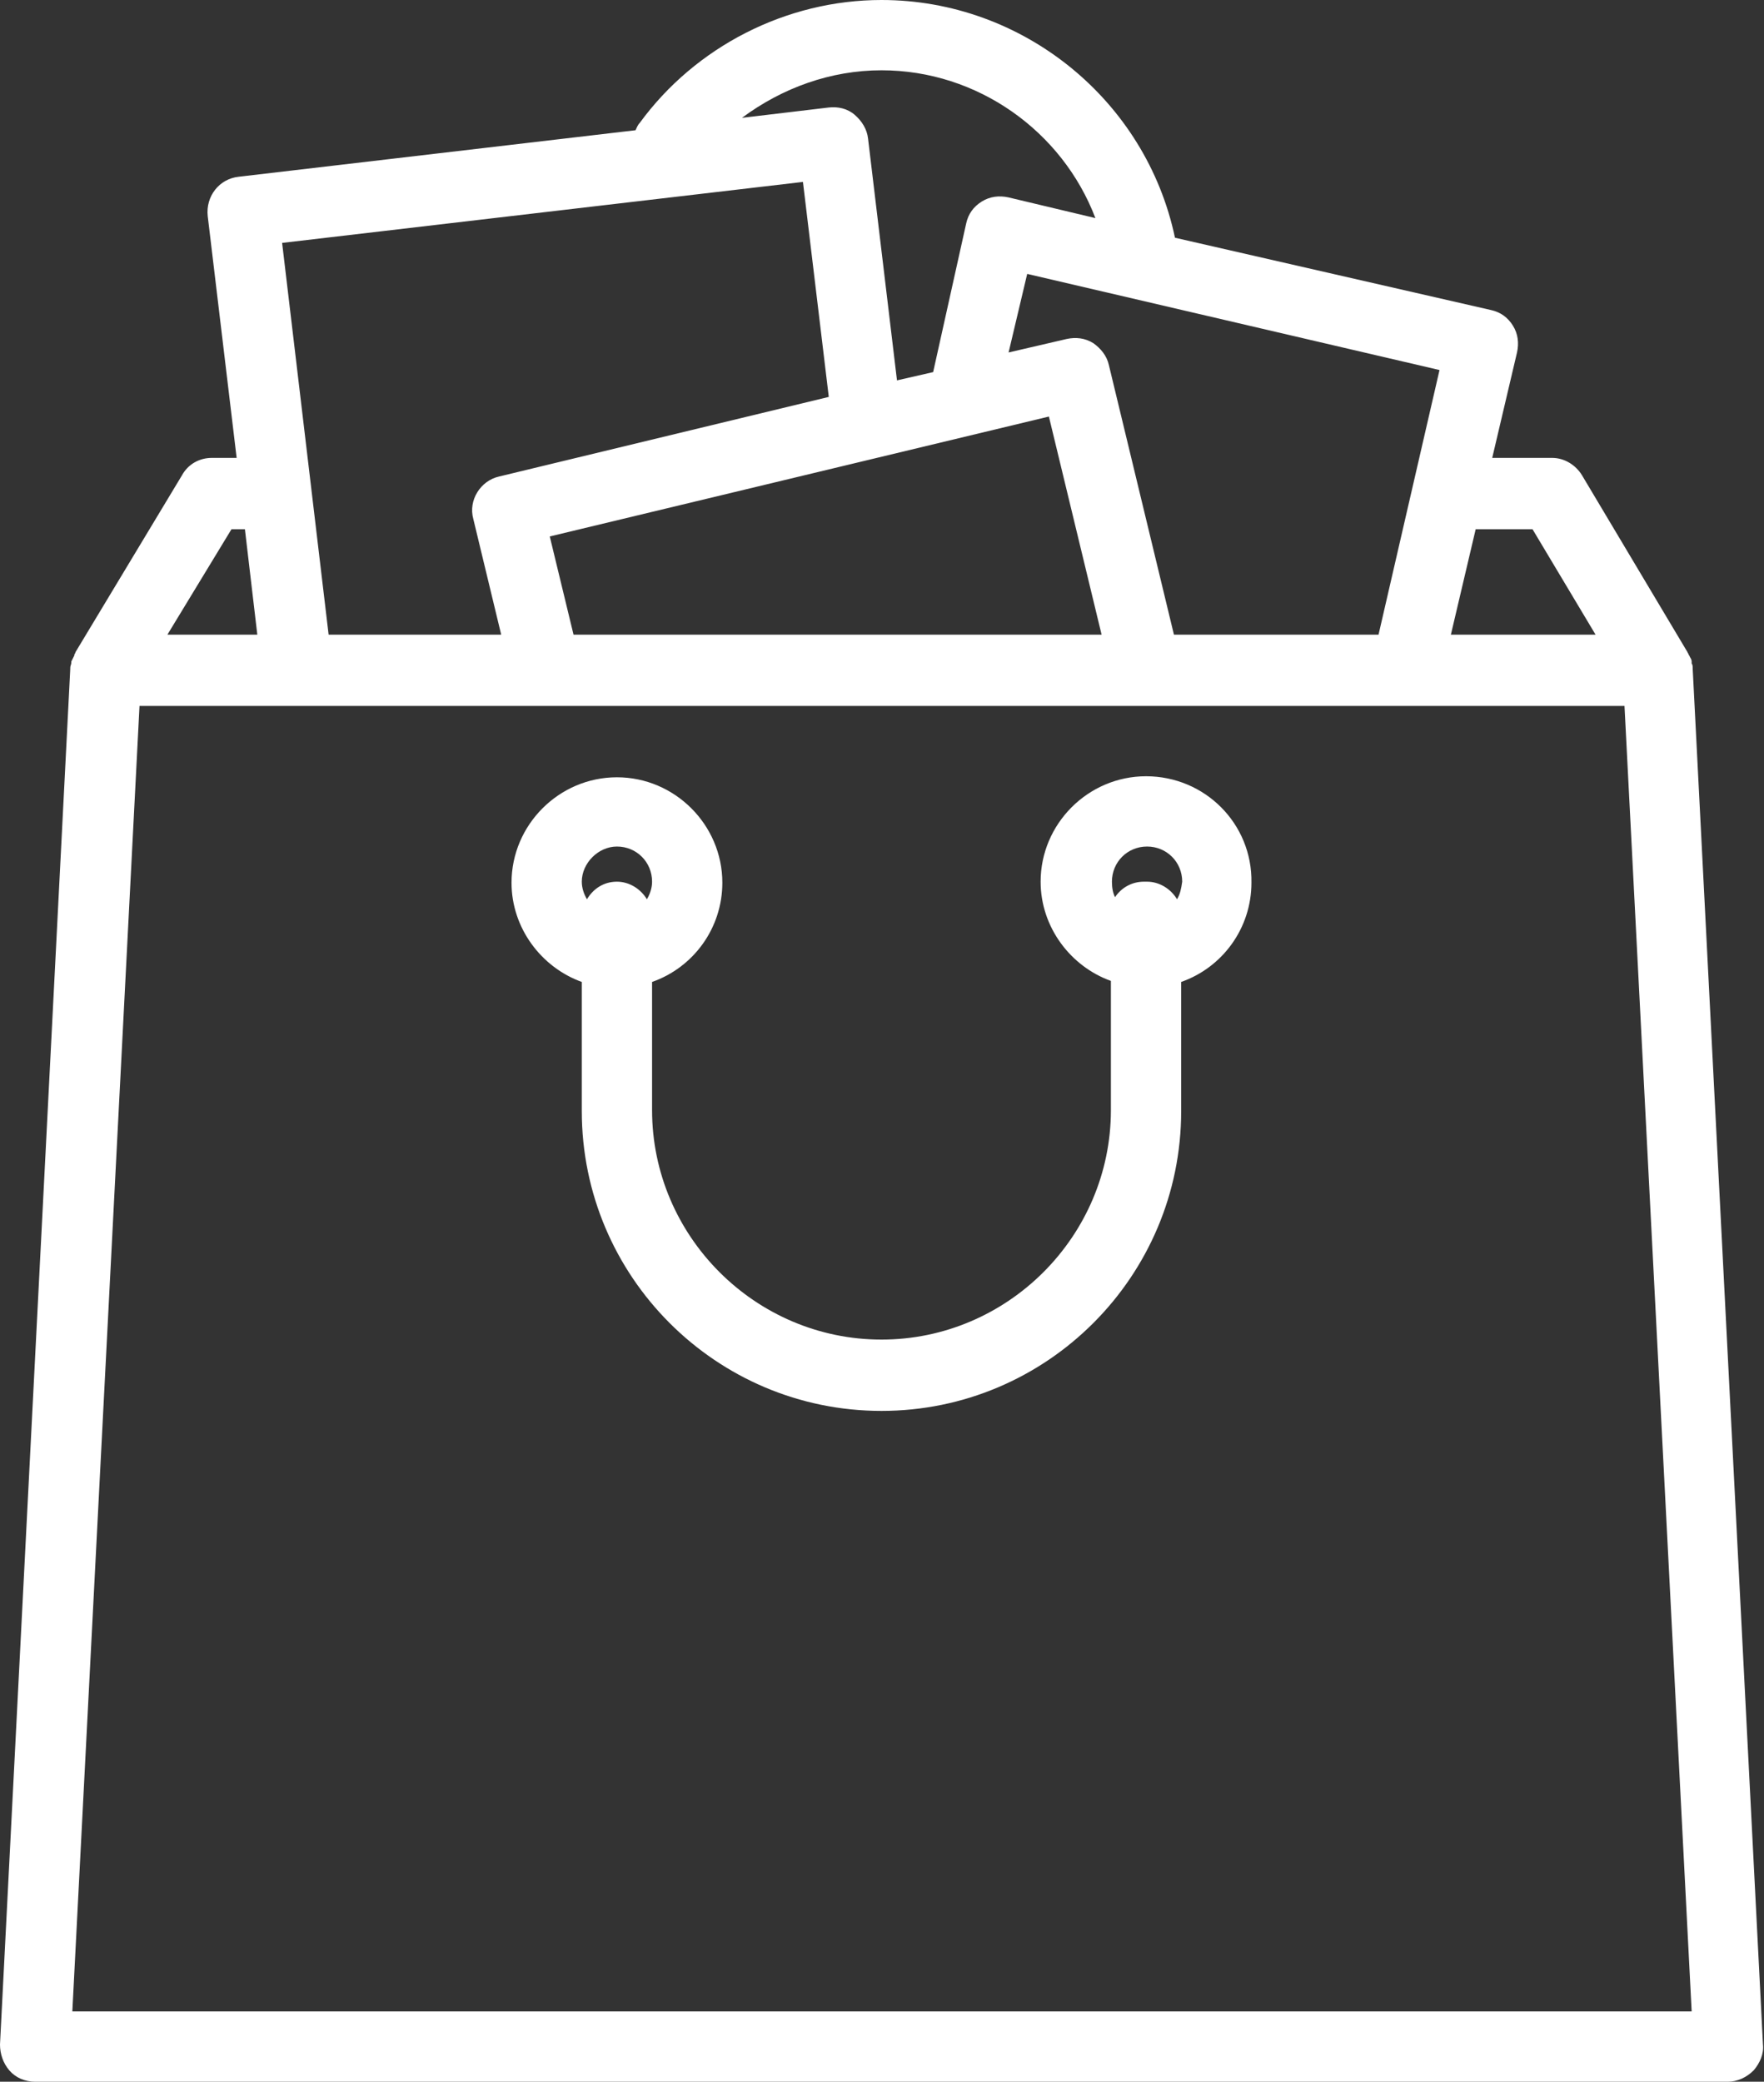
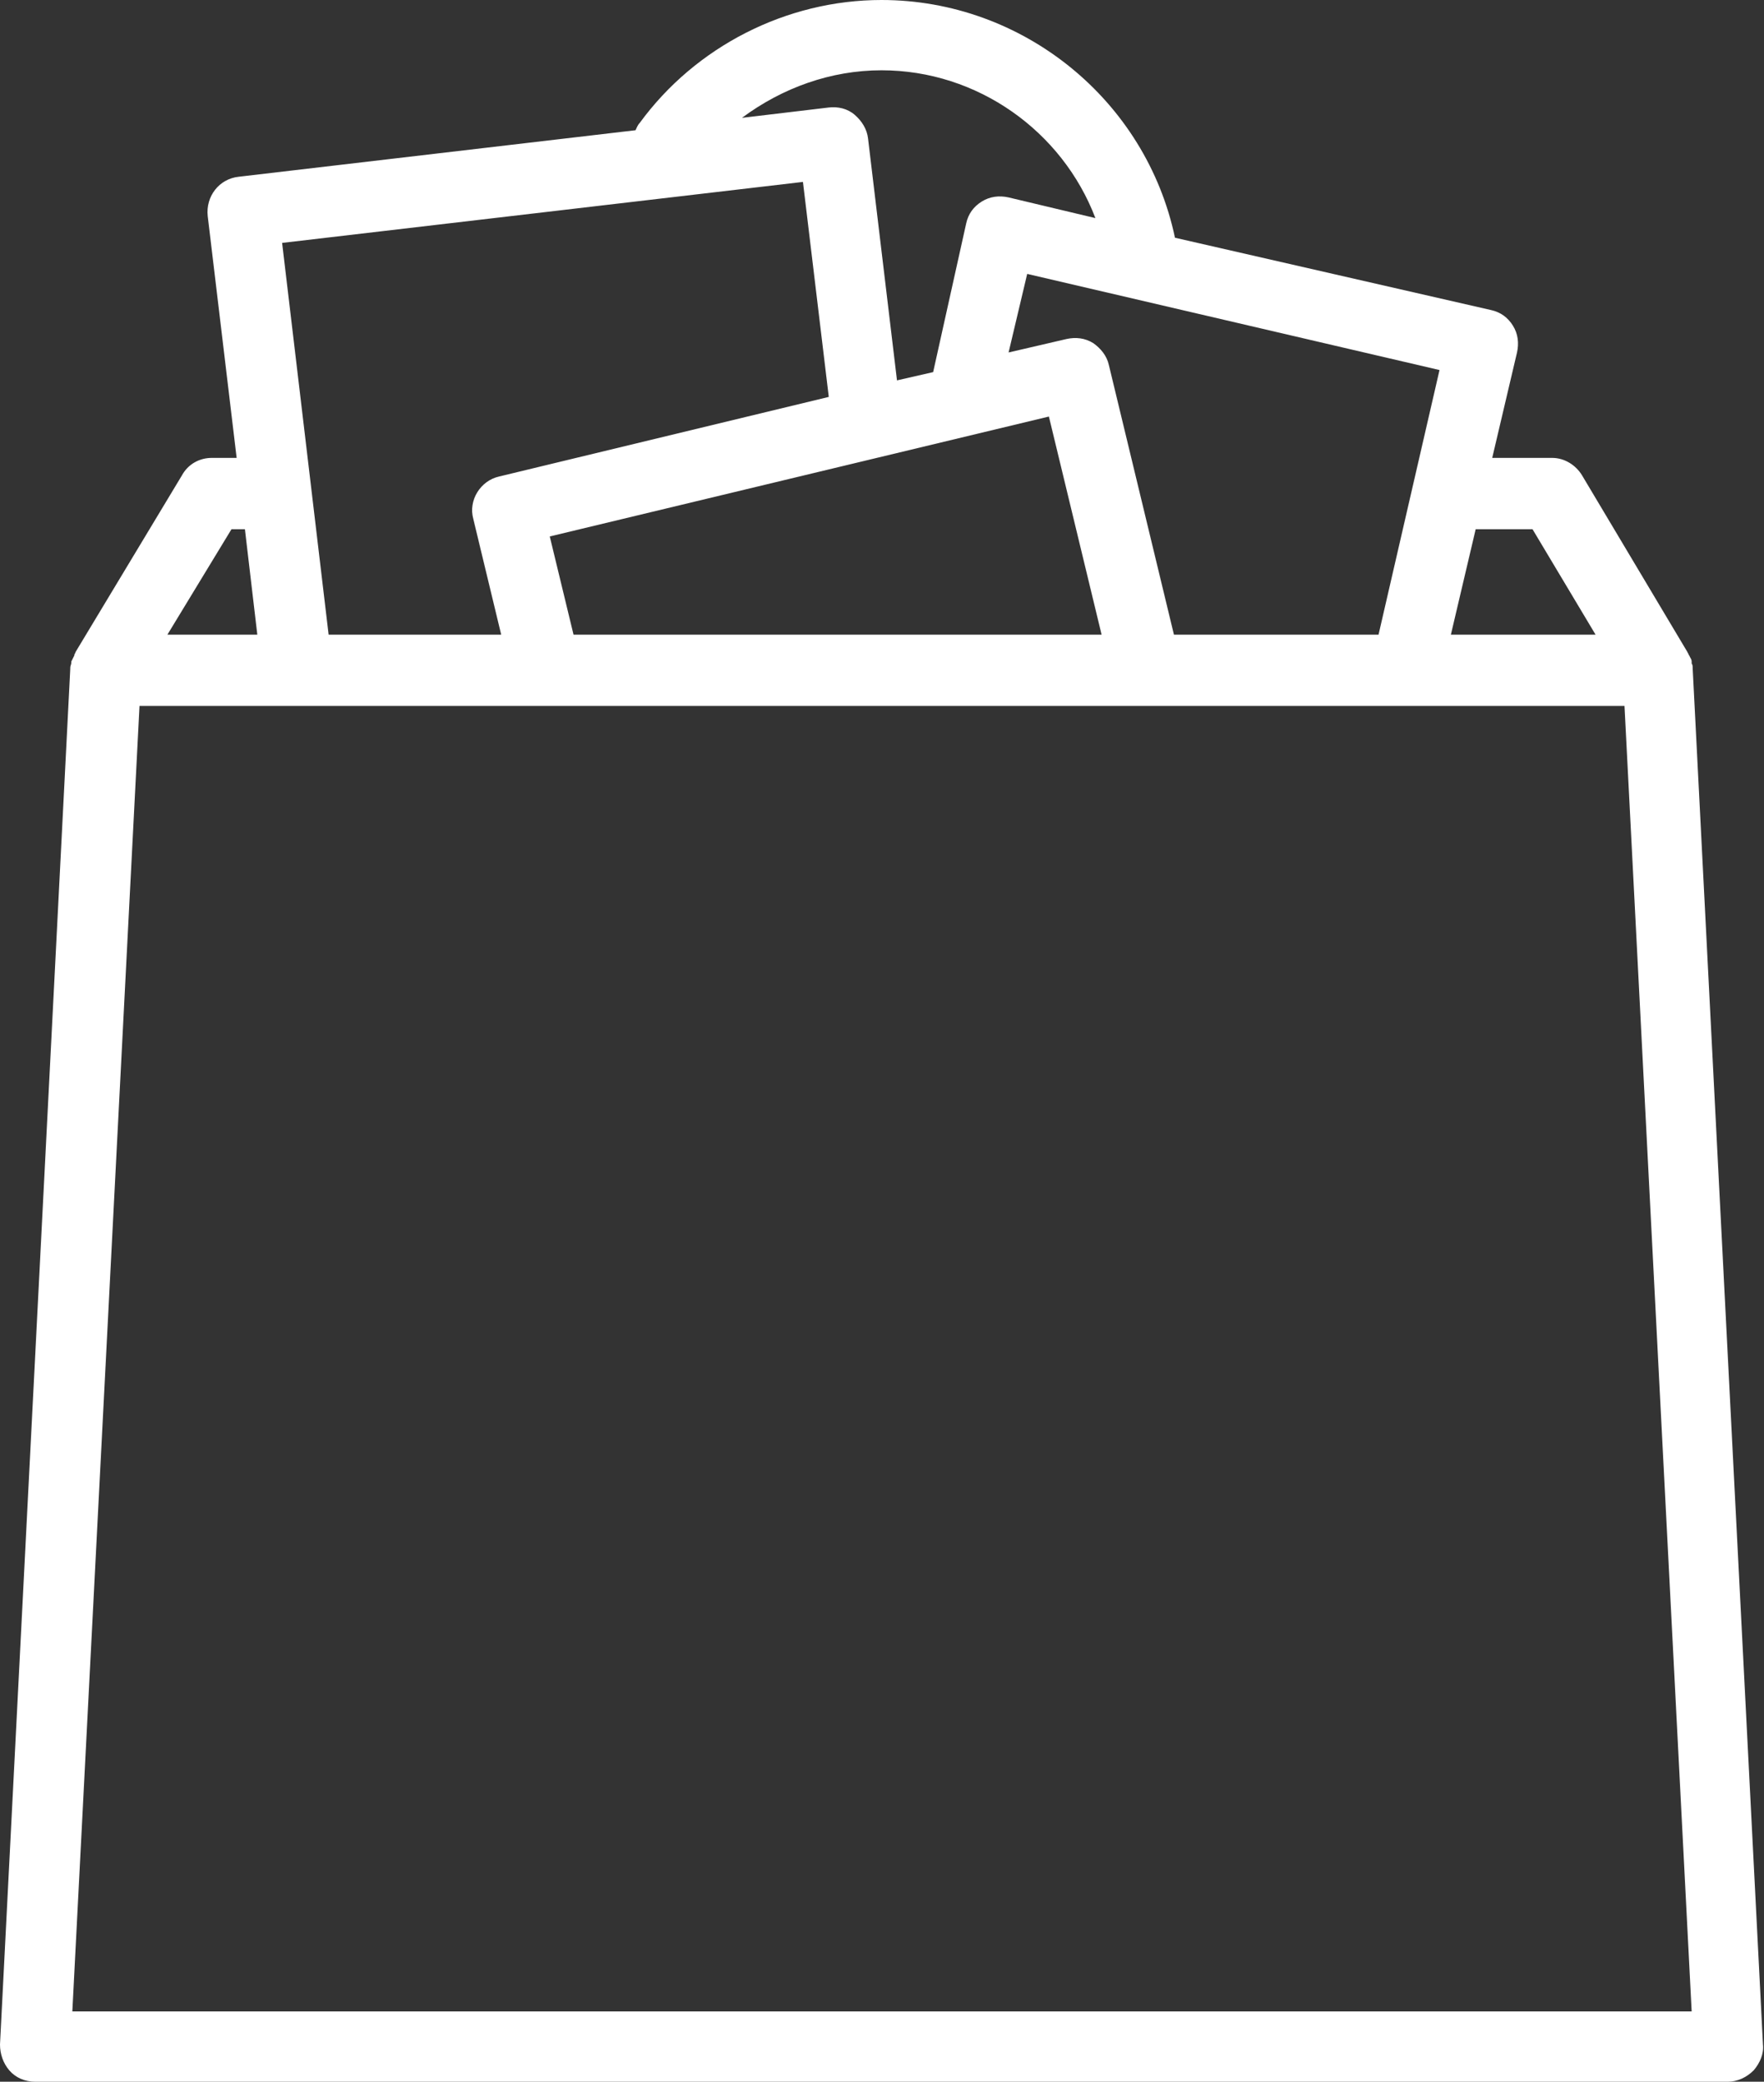
<svg xmlns="http://www.w3.org/2000/svg" version="1.1" id="Layer_1" x="0px" y="0px" viewBox="0 0 170.7 201.4" style="enable-background:new 0 0 170.7 201.4;" xml:space="preserve">
  <rect x="0" y="0" width="170.7" height="201.4" fill="#333333" stroke="none" />
  <style type="text/css">
	.st0{fill:#FFFFFF;}
</style>
  <path class="st0" d="M163.8,64.7L163.8,64.7c0-0.2,0-0.4-0.1-0.5c0-0.1,0-0.1,0-0.2c0-0.2-0.1-0.3-0.2-0.5c0-0.1-0.1-0.1-0.1-0.2  c0-0.1-0.1-0.1-0.1-0.2L153.1,46c-0.6-1-1.7-1.7-2.9-1.7h-5.8l2.4-10.2c0.2-0.9,0.1-1.8-0.4-2.6c-0.5-0.8-1.2-1.3-2.1-1.5l-30.6-7  C110.9,9.7,99,0,85.3,0c-9.2,0-18,4.5-23.4,11.9c-0.2,0.2-0.3,0.5-0.4,0.7l-38.4,4.5c-1.9,0.2-3.2,1.9-3,3.8l2.8,23.4h-2.4  c-1.2,0-2.3,0.6-2.9,1.7L7.3,63.1c0,0.1-0.1,0.2-0.1,0.2v0.1C7.1,63.6,7,63.8,6.9,64v0.1c0,0.2-0.1,0.3-0.1,0.5c0,0,0,0,0,0.1  L0,197.8c0,0.9,0.3,1.8,0.9,2.5s1.5,1.1,2.5,1.1h163.8c0.9,0,1.8-0.4,2.5-1.1c0.6-0.7,1-1.6,0.9-2.5L163.8,64.7z M53.2,51.9  l48.3-11.6l5.1,21.1H55.5L53.2,51.9z M148.3,51.2l6.1,10.2h-14l2.4-10.2H148.3z M133.4,61.4h-19.8l-6.3-26.1  c-0.2-0.9-0.8-1.6-1.5-2.1c-0.8-0.5-1.7-0.6-2.6-0.4l-5.6,1.3l1.8-7.6l39.9,9.3L133.4,61.4z M85.3,6.8c9.3,0,17.5,5.9,20.7,14.3  l-8.4-2c-0.9-0.2-1.8-0.1-2.6,0.4c-0.8,0.5-1.3,1.2-1.5,2.1L90.3,36l-3.5,0.8L84,13.4c-0.1-0.9-0.6-1.7-1.3-2.3  c-0.7-0.6-1.6-0.8-2.5-0.7l-8.4,1C75.7,8.5,80.4,6.8,85.3,6.8z M77.7,17.6l2.5,20.8l-31.9,7.7c-1.8,0.4-3,2.3-2.5,4.1l2.7,11.2H31.8  l-4.5-37.9L77.7,17.6z M22.4,51.2h1.3l1.2,10.2h-8.7L22.4,51.2z M7,194.6l6.5-126.3h143.7l6.5,126.3H7z" />
-   <path class="st0" d="M110.9,75.1c-5.6,0-10.2,4.6-10.2,10.2c0,4.4,2.9,8.2,6.8,9.6v12.5c0,12.2-10,22.2-22.2,22.2  s-22.2-10-22.2-22.2V95c4-1.4,6.8-5.2,6.8-9.6c0-5.6-4.6-10.2-10.2-10.2s-10.2,4.6-10.2,10.2c0,4.4,2.9,8.2,6.8,9.6v12.5  c0,16,13,29,29,29s29-13,29-29V95c4-1.4,6.8-5.2,6.8-9.6C121.2,79.7,116.6,75.1,110.9,75.1z M59.7,81.9c1.9,0,3.4,1.5,3.4,3.4  c0,0.6-0.2,1.2-0.5,1.7c-0.6-1-1.7-1.7-2.9-1.7c-1.3,0-2.3,0.7-2.9,1.7c-0.3-0.5-0.5-1.1-0.5-1.7C56.3,83.5,57.9,81.9,59.7,81.9z   M113.9,87c-0.6-1-1.7-1.7-2.9-1.7h-0.3c-1.2,0-2.2,0.6-2.8,1.5c-0.2-0.4-0.3-0.9-0.3-1.5c0-1.9,1.5-3.4,3.4-3.4s3.4,1.5,3.4,3.4  C114.3,86,114.2,86.5,113.9,87z" />
</svg>